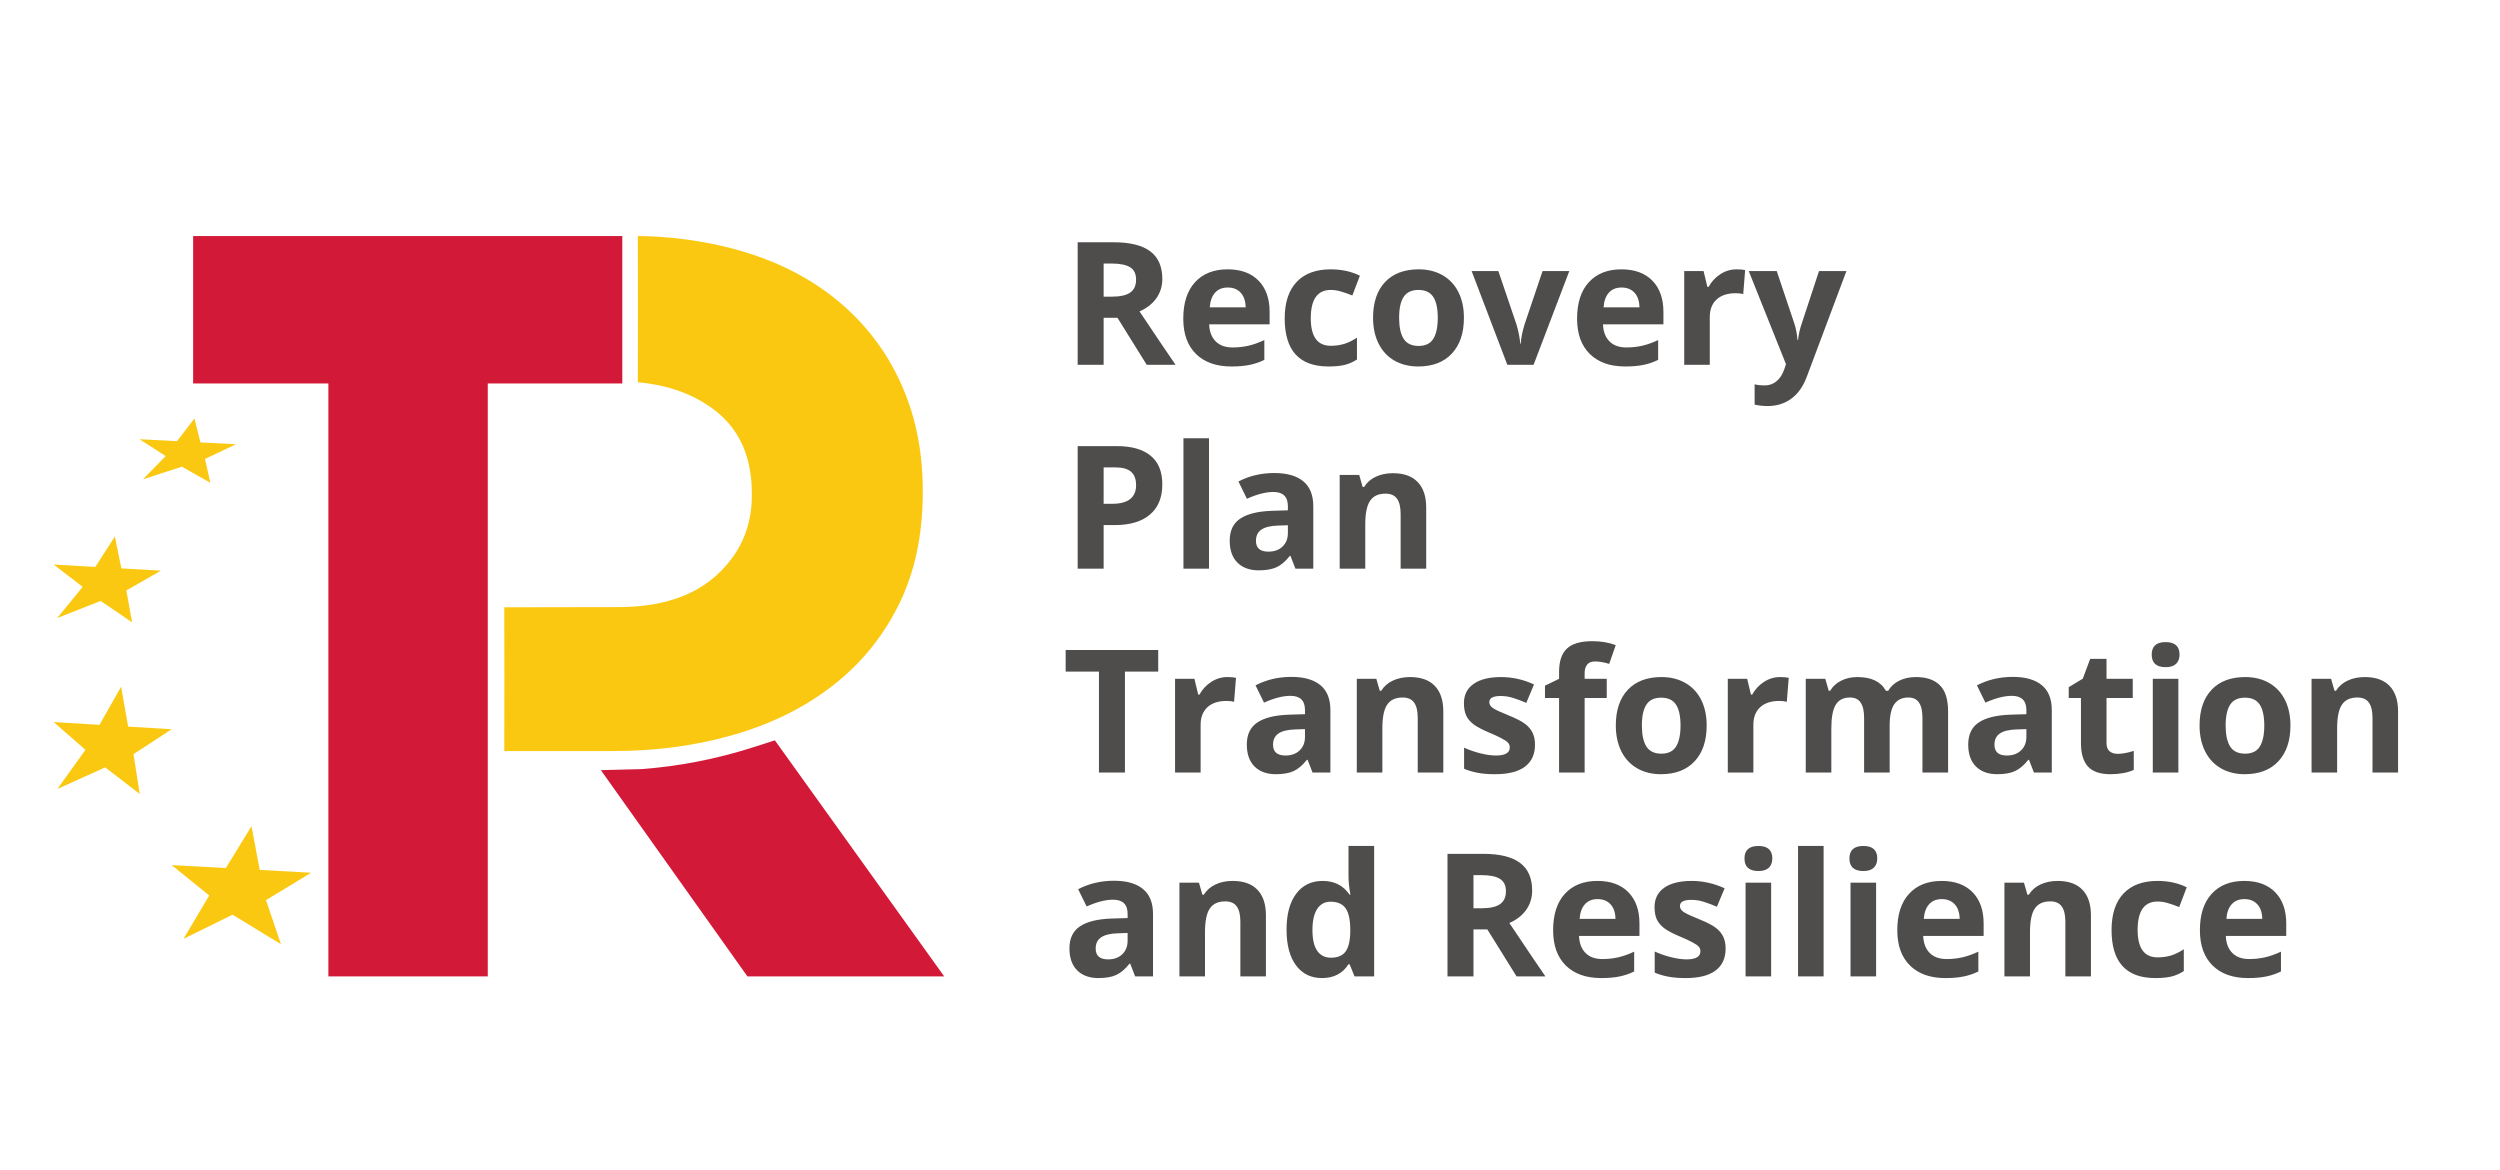
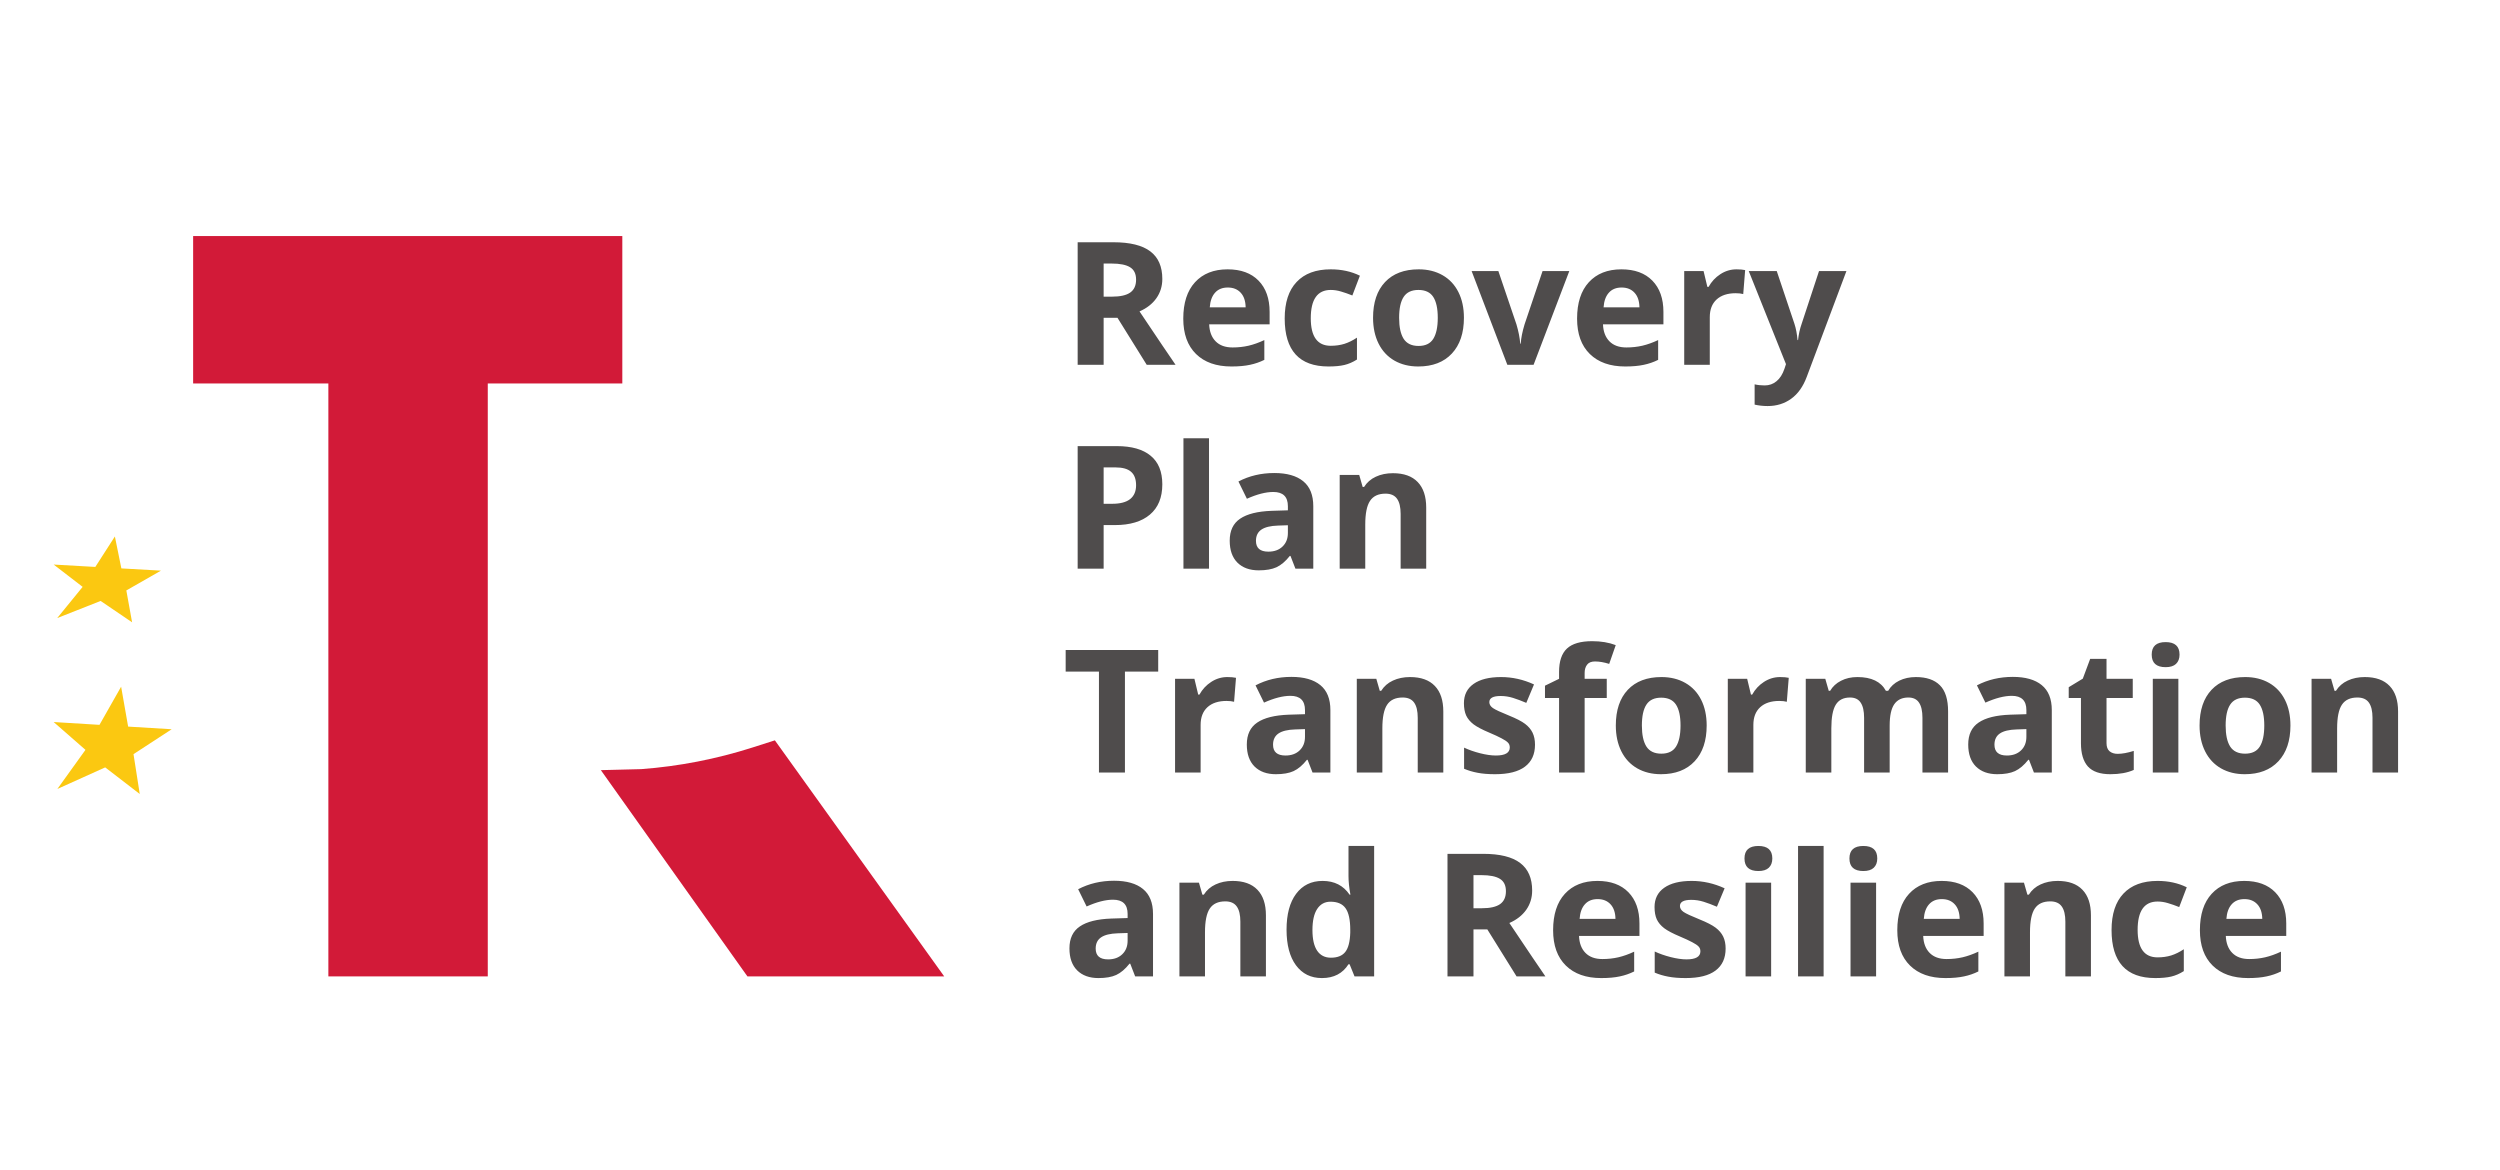
<svg xmlns="http://www.w3.org/2000/svg" width="233" height="109" viewBox="0 0 233 109" fill="none">
  <rect width="233" height="109" fill="white" />
  <path d="M102.859 27.648H103.641C104.406 27.648 104.971 27.521 105.336 27.266C105.701 27.01 105.883 26.609 105.883 26.062C105.883 25.521 105.695 25.135 105.32 24.906C104.951 24.677 104.375 24.562 103.594 24.562H102.859V27.648ZM102.859 29.617V34H100.438V22.578H103.766C105.318 22.578 106.466 22.862 107.211 23.43C107.956 23.992 108.328 24.849 108.328 26C108.328 26.672 108.143 27.271 107.773 27.797C107.404 28.318 106.88 28.727 106.203 29.023C107.922 31.591 109.042 33.25 109.562 34H106.875L104.148 29.617H102.859ZM114.43 26.797C113.924 26.797 113.529 26.958 113.242 27.281C112.956 27.599 112.792 28.052 112.75 28.641H116.094C116.083 28.052 115.93 27.599 115.633 27.281C115.336 26.958 114.935 26.797 114.43 26.797ZM114.766 34.156C113.359 34.156 112.26 33.768 111.469 32.992C110.677 32.216 110.281 31.117 110.281 29.695C110.281 28.232 110.646 27.102 111.375 26.305C112.109 25.503 113.122 25.102 114.414 25.102C115.648 25.102 116.609 25.453 117.297 26.156C117.984 26.859 118.328 27.831 118.328 29.07V30.227H112.695C112.721 30.904 112.922 31.432 113.297 31.812C113.672 32.193 114.198 32.383 114.875 32.383C115.401 32.383 115.898 32.328 116.367 32.219C116.836 32.109 117.326 31.935 117.836 31.695V33.539C117.419 33.747 116.974 33.901 116.5 34C116.026 34.104 115.448 34.156 114.766 34.156ZM123.812 34.156C121.094 34.156 119.734 32.664 119.734 29.68C119.734 28.195 120.104 27.062 120.844 26.281C121.583 25.495 122.643 25.102 124.023 25.102C125.034 25.102 125.94 25.299 126.742 25.695L126.039 27.539C125.664 27.388 125.315 27.266 124.992 27.172C124.669 27.073 124.346 27.023 124.023 27.023C122.784 27.023 122.164 27.904 122.164 29.664C122.164 31.372 122.784 32.227 124.023 32.227C124.482 32.227 124.906 32.167 125.297 32.047C125.688 31.922 126.078 31.729 126.469 31.469V33.508C126.083 33.753 125.693 33.922 125.297 34.016C124.906 34.109 124.411 34.156 123.812 34.156ZM130.398 29.617C130.398 30.482 130.539 31.135 130.82 31.578C131.107 32.021 131.57 32.242 132.211 32.242C132.846 32.242 133.302 32.023 133.578 31.586C133.859 31.143 134 30.487 134 29.617C134 28.753 133.859 28.104 133.578 27.672C133.297 27.24 132.836 27.023 132.195 27.023C131.56 27.023 131.102 27.24 130.82 27.672C130.539 28.099 130.398 28.747 130.398 29.617ZM136.438 29.617C136.438 31.039 136.062 32.151 135.312 32.953C134.562 33.755 133.518 34.156 132.18 34.156C131.341 34.156 130.602 33.974 129.961 33.609C129.32 33.24 128.828 32.711 128.484 32.023C128.141 31.336 127.969 30.534 127.969 29.617C127.969 28.19 128.341 27.081 129.086 26.289C129.831 25.497 130.878 25.102 132.227 25.102C133.065 25.102 133.805 25.284 134.445 25.648C135.086 26.013 135.578 26.537 135.922 27.219C136.266 27.901 136.438 28.701 136.438 29.617ZM140.484 34L137.156 25.266H139.648L141.336 30.242C141.523 30.872 141.641 31.469 141.688 32.031H141.734C141.76 31.531 141.878 30.935 142.086 30.242L143.766 25.266H146.258L142.93 34H140.484ZM151.133 26.797C150.628 26.797 150.232 26.958 149.945 27.281C149.659 27.599 149.495 28.052 149.453 28.641H152.797C152.786 28.052 152.633 27.599 152.336 27.281C152.039 26.958 151.638 26.797 151.133 26.797ZM151.469 34.156C150.062 34.156 148.964 33.768 148.172 32.992C147.38 32.216 146.984 31.117 146.984 29.695C146.984 28.232 147.349 27.102 148.078 26.305C148.812 25.503 149.826 25.102 151.117 25.102C152.352 25.102 153.312 25.453 154 26.156C154.688 26.859 155.031 27.831 155.031 29.07V30.227H149.398C149.424 30.904 149.625 31.432 150 31.812C150.375 32.193 150.901 32.383 151.578 32.383C152.104 32.383 152.602 32.328 153.07 32.219C153.539 32.109 154.029 31.935 154.539 31.695V33.539C154.122 33.747 153.677 33.901 153.203 34C152.729 34.104 152.151 34.156 151.469 34.156ZM161.844 25.102C162.167 25.102 162.435 25.125 162.648 25.172L162.469 27.406C162.276 27.354 162.042 27.328 161.766 27.328C161.005 27.328 160.411 27.523 159.984 27.914C159.562 28.305 159.352 28.852 159.352 29.555V34H156.969V25.266H158.773L159.125 26.734H159.242C159.513 26.245 159.878 25.852 160.336 25.555C160.799 25.253 161.302 25.102 161.844 25.102ZM162.984 25.266H165.594L167.242 30.18C167.383 30.607 167.479 31.112 167.531 31.695H167.578C167.635 31.159 167.747 30.654 167.914 30.18L169.531 25.266H172.086L168.391 35.117C168.052 36.029 167.568 36.711 166.938 37.164C166.312 37.617 165.581 37.844 164.742 37.844C164.331 37.844 163.927 37.8 163.531 37.711V35.82C163.818 35.888 164.13 35.922 164.469 35.922C164.891 35.922 165.258 35.792 165.57 35.531C165.888 35.276 166.135 34.888 166.312 34.367L166.453 33.938L162.984 25.266ZM102.859 46.953H103.656C104.401 46.953 104.958 46.807 105.328 46.516C105.698 46.219 105.883 45.789 105.883 45.227C105.883 44.659 105.727 44.24 105.414 43.969C105.107 43.698 104.622 43.562 103.961 43.562H102.859V46.953ZM108.328 45.141C108.328 46.37 107.943 47.31 107.172 47.961C106.406 48.612 105.315 48.938 103.898 48.938H102.859V53H100.438V41.578H104.086C105.471 41.578 106.523 41.878 107.242 42.477C107.966 43.07 108.328 43.958 108.328 45.141ZM112.68 53H110.297V40.844H112.68V53ZM120.734 53L120.273 51.812H120.211C119.81 52.318 119.396 52.669 118.969 52.867C118.547 53.06 117.995 53.156 117.312 53.156C116.474 53.156 115.812 52.917 115.328 52.438C114.849 51.958 114.609 51.276 114.609 50.391C114.609 49.464 114.932 48.781 115.578 48.344C116.229 47.901 117.208 47.656 118.516 47.609L120.031 47.562V47.18C120.031 46.294 119.578 45.852 118.672 45.852C117.974 45.852 117.154 46.062 116.211 46.484L115.422 44.875C116.427 44.349 117.542 44.086 118.766 44.086C119.938 44.086 120.836 44.341 121.461 44.852C122.086 45.362 122.398 46.138 122.398 47.18V53H120.734ZM120.031 48.953L119.109 48.984C118.417 49.005 117.901 49.13 117.562 49.359C117.224 49.589 117.055 49.938 117.055 50.406C117.055 51.078 117.44 51.414 118.211 51.414C118.763 51.414 119.203 51.255 119.531 50.938C119.865 50.62 120.031 50.198 120.031 49.672V48.953ZM132.922 53H130.539V47.898C130.539 47.268 130.427 46.797 130.203 46.484C129.979 46.167 129.622 46.008 129.133 46.008C128.466 46.008 127.984 46.232 127.688 46.68C127.391 47.122 127.242 47.859 127.242 48.891V53H124.859V44.266H126.68L127 45.383H127.133C127.398 44.961 127.763 44.643 128.227 44.43C128.695 44.211 129.227 44.102 129.82 44.102C130.836 44.102 131.607 44.378 132.133 44.93C132.659 45.477 132.922 46.268 132.922 47.305V53ZM104.844 72H102.422V62.594H99.32V60.578H107.945V62.594H104.844V72ZM114.391 63.102C114.714 63.102 114.982 63.125 115.195 63.172L115.016 65.406C114.823 65.354 114.589 65.328 114.312 65.328C113.552 65.328 112.958 65.523 112.531 65.914C112.109 66.305 111.898 66.852 111.898 67.555V72H109.516V63.266H111.32L111.672 64.734H111.789C112.06 64.245 112.424 63.852 112.883 63.555C113.346 63.253 113.849 63.102 114.391 63.102ZM122.328 72L121.867 70.812H121.805C121.404 71.318 120.99 71.669 120.562 71.867C120.141 72.06 119.589 72.156 118.906 72.156C118.068 72.156 117.406 71.917 116.922 71.438C116.443 70.958 116.203 70.276 116.203 69.391C116.203 68.463 116.526 67.781 117.172 67.344C117.823 66.901 118.802 66.656 120.109 66.609L121.625 66.562V66.18C121.625 65.294 121.172 64.852 120.266 64.852C119.568 64.852 118.747 65.062 117.805 65.484L117.016 63.875C118.021 63.349 119.135 63.086 120.359 63.086C121.531 63.086 122.43 63.341 123.055 63.852C123.68 64.362 123.992 65.138 123.992 66.18V72H122.328ZM121.625 67.953L120.703 67.984C120.01 68.005 119.495 68.13 119.156 68.359C118.818 68.588 118.648 68.938 118.648 69.406C118.648 70.078 119.034 70.414 119.805 70.414C120.357 70.414 120.797 70.255 121.125 69.938C121.458 69.62 121.625 69.198 121.625 68.672V67.953ZM134.516 72H132.133V66.898C132.133 66.268 132.021 65.797 131.797 65.484C131.573 65.167 131.216 65.008 130.727 65.008C130.06 65.008 129.578 65.232 129.281 65.68C128.984 66.122 128.836 66.859 128.836 67.891V72H126.453V63.266H128.273L128.594 64.383H128.727C128.992 63.961 129.357 63.643 129.82 63.43C130.289 63.211 130.82 63.102 131.414 63.102C132.43 63.102 133.201 63.378 133.727 63.93C134.253 64.477 134.516 65.268 134.516 66.305V72ZM143.062 69.406C143.062 70.302 142.75 70.984 142.125 71.453C141.505 71.922 140.576 72.156 139.336 72.156C138.701 72.156 138.159 72.112 137.711 72.023C137.263 71.94 136.844 71.815 136.453 71.648V69.68C136.896 69.888 137.393 70.062 137.945 70.203C138.503 70.344 138.992 70.414 139.414 70.414C140.279 70.414 140.711 70.164 140.711 69.664C140.711 69.477 140.654 69.326 140.539 69.211C140.424 69.091 140.227 68.958 139.945 68.812C139.664 68.662 139.289 68.487 138.82 68.289C138.148 68.008 137.654 67.747 137.336 67.508C137.023 67.268 136.794 66.995 136.648 66.688C136.508 66.375 136.438 65.992 136.438 65.539C136.438 64.763 136.737 64.164 137.336 63.742C137.94 63.315 138.794 63.102 139.898 63.102C140.951 63.102 141.974 63.331 142.969 63.789L142.25 65.508C141.812 65.32 141.404 65.167 141.023 65.047C140.643 64.927 140.255 64.867 139.859 64.867C139.156 64.867 138.805 65.057 138.805 65.438C138.805 65.651 138.917 65.836 139.141 65.992C139.37 66.148 139.867 66.38 140.633 66.688C141.315 66.963 141.815 67.221 142.133 67.461C142.451 67.701 142.685 67.977 142.836 68.289C142.987 68.602 143.062 68.974 143.062 69.406ZM149.75 65.055H147.688V72H145.305V65.055H143.992V63.906L145.305 63.266V62.625C145.305 61.63 145.549 60.904 146.039 60.445C146.529 59.987 147.312 59.758 148.391 59.758C149.214 59.758 149.945 59.88 150.586 60.125L149.977 61.875C149.497 61.724 149.055 61.648 148.648 61.648C148.31 61.648 148.065 61.75 147.914 61.953C147.763 62.151 147.688 62.406 147.688 62.719V63.266H149.75V65.055ZM153.023 67.617C153.023 68.482 153.164 69.135 153.445 69.578C153.732 70.021 154.195 70.242 154.836 70.242C155.471 70.242 155.927 70.023 156.203 69.586C156.484 69.143 156.625 68.487 156.625 67.617C156.625 66.753 156.484 66.104 156.203 65.672C155.922 65.24 155.461 65.023 154.82 65.023C154.185 65.023 153.727 65.24 153.445 65.672C153.164 66.099 153.023 66.747 153.023 67.617ZM159.062 67.617C159.062 69.039 158.688 70.151 157.938 70.953C157.188 71.755 156.143 72.156 154.805 72.156C153.966 72.156 153.227 71.974 152.586 71.609C151.945 71.24 151.453 70.711 151.109 70.023C150.766 69.336 150.594 68.534 150.594 67.617C150.594 66.19 150.966 65.081 151.711 64.289C152.456 63.497 153.503 63.102 154.852 63.102C155.69 63.102 156.43 63.284 157.07 63.648C157.711 64.013 158.203 64.537 158.547 65.219C158.891 65.901 159.062 66.701 159.062 67.617ZM165.906 63.102C166.229 63.102 166.497 63.125 166.711 63.172L166.531 65.406C166.339 65.354 166.104 65.328 165.828 65.328C165.068 65.328 164.474 65.523 164.047 65.914C163.625 66.305 163.414 66.852 163.414 67.555V72H161.031V63.266H162.836L163.188 64.734H163.305C163.576 64.245 163.94 63.852 164.398 63.555C164.862 63.253 165.365 63.102 165.906 63.102ZM176.117 72H173.734V66.898C173.734 66.268 173.628 65.797 173.414 65.484C173.206 65.167 172.875 65.008 172.422 65.008C171.812 65.008 171.37 65.232 171.094 65.68C170.818 66.128 170.68 66.865 170.68 67.891V72H168.297V63.266H170.117L170.438 64.383H170.57C170.805 63.982 171.143 63.669 171.586 63.445C172.029 63.216 172.536 63.102 173.109 63.102C174.417 63.102 175.302 63.529 175.766 64.383H175.977C176.211 63.977 176.555 63.661 177.008 63.438C177.466 63.214 177.982 63.102 178.555 63.102C179.544 63.102 180.292 63.357 180.797 63.867C181.307 64.372 181.562 65.185 181.562 66.305V72H179.172V66.898C179.172 66.268 179.065 65.797 178.852 65.484C178.643 65.167 178.312 65.008 177.859 65.008C177.276 65.008 176.839 65.216 176.547 65.633C176.26 66.049 176.117 66.711 176.117 67.617V72ZM189.562 72L189.102 70.812H189.039C188.638 71.318 188.224 71.669 187.797 71.867C187.375 72.06 186.823 72.156 186.141 72.156C185.302 72.156 184.641 71.917 184.156 71.438C183.677 70.958 183.438 70.276 183.438 69.391C183.438 68.463 183.76 67.781 184.406 67.344C185.057 66.901 186.036 66.656 187.344 66.609L188.859 66.562V66.18C188.859 65.294 188.406 64.852 187.5 64.852C186.802 64.852 185.982 65.062 185.039 65.484L184.25 63.875C185.255 63.349 186.37 63.086 187.594 63.086C188.766 63.086 189.664 63.341 190.289 63.852C190.914 64.362 191.227 65.138 191.227 66.18V72H189.562ZM188.859 67.953L187.938 67.984C187.245 68.005 186.729 68.13 186.391 68.359C186.052 68.588 185.883 68.938 185.883 69.406C185.883 70.078 186.268 70.414 187.039 70.414C187.591 70.414 188.031 70.255 188.359 69.938C188.693 69.62 188.859 69.198 188.859 68.672V67.953ZM197.367 70.258C197.784 70.258 198.284 70.167 198.867 69.984V71.758C198.273 72.023 197.544 72.156 196.68 72.156C195.727 72.156 195.031 71.917 194.594 71.438C194.161 70.953 193.945 70.229 193.945 69.266V65.055H192.805V64.047L194.117 63.25L194.805 61.406H196.328V63.266H198.773V65.055H196.328V69.266C196.328 69.604 196.422 69.854 196.609 70.016C196.802 70.177 197.055 70.258 197.367 70.258ZM200.539 61.008C200.539 60.232 200.971 59.844 201.836 59.844C202.701 59.844 203.133 60.232 203.133 61.008C203.133 61.378 203.023 61.667 202.805 61.875C202.591 62.078 202.268 62.18 201.836 62.18C200.971 62.18 200.539 61.789 200.539 61.008ZM203.023 72H200.641V63.266H203.023V72ZM207.43 67.617C207.43 68.482 207.57 69.135 207.852 69.578C208.138 70.021 208.602 70.242 209.242 70.242C209.878 70.242 210.333 70.023 210.609 69.586C210.891 69.143 211.031 68.487 211.031 67.617C211.031 66.753 210.891 66.104 210.609 65.672C210.328 65.24 209.867 65.023 209.227 65.023C208.591 65.023 208.133 65.24 207.852 65.672C207.57 66.099 207.43 66.747 207.43 67.617ZM213.469 67.617C213.469 69.039 213.094 70.151 212.344 70.953C211.594 71.755 210.549 72.156 209.211 72.156C208.372 72.156 207.633 71.974 206.992 71.609C206.352 71.24 205.859 70.711 205.516 70.023C205.172 69.336 205 68.534 205 67.617C205 66.19 205.372 65.081 206.117 64.289C206.862 63.497 207.909 63.102 209.258 63.102C210.096 63.102 210.836 63.284 211.477 63.648C212.117 64.013 212.609 64.537 212.953 65.219C213.297 65.901 213.469 66.701 213.469 67.617ZM223.5 72H221.117V66.898C221.117 66.268 221.005 65.797 220.781 65.484C220.557 65.167 220.201 65.008 219.711 65.008C219.044 65.008 218.562 65.232 218.266 65.68C217.969 66.122 217.82 66.859 217.82 67.891V72H215.438V63.266H217.258L217.578 64.383H217.711C217.977 63.961 218.341 63.643 218.805 63.43C219.273 63.211 219.805 63.102 220.398 63.102C221.414 63.102 222.185 63.378 222.711 63.93C223.237 64.477 223.5 65.268 223.5 66.305V72ZM105.797 91L105.336 89.812H105.273C104.872 90.318 104.458 90.669 104.031 90.867C103.609 91.06 103.057 91.156 102.375 91.156C101.536 91.156 100.875 90.917 100.391 90.438C99.912 89.958 99.672 89.276 99.672 88.391C99.672 87.463 99.995 86.781 100.641 86.344C101.292 85.901 102.271 85.656 103.578 85.609L105.094 85.562V85.18C105.094 84.294 104.641 83.852 103.734 83.852C103.036 83.852 102.216 84.062 101.273 84.484L100.484 82.875C101.49 82.349 102.604 82.086 103.828 82.086C105 82.086 105.898 82.341 106.523 82.852C107.148 83.362 107.461 84.138 107.461 85.18V91H105.797ZM105.094 86.953L104.172 86.984C103.479 87.005 102.964 87.13 102.625 87.359C102.286 87.588 102.117 87.938 102.117 88.406C102.117 89.078 102.503 89.414 103.273 89.414C103.826 89.414 104.266 89.255 104.594 88.938C104.927 88.62 105.094 88.198 105.094 87.672V86.953ZM117.984 91H115.602V85.898C115.602 85.268 115.49 84.797 115.266 84.484C115.042 84.167 114.685 84.008 114.195 84.008C113.529 84.008 113.047 84.232 112.75 84.68C112.453 85.122 112.305 85.859 112.305 86.891V91H109.922V82.266H111.742L112.062 83.383H112.195C112.461 82.961 112.826 82.643 113.289 82.43C113.758 82.211 114.289 82.102 114.883 82.102C115.898 82.102 116.669 82.378 117.195 82.93C117.721 83.477 117.984 84.268 117.984 85.305V91ZM123.203 91.156C122.177 91.156 121.37 90.758 120.781 89.961C120.198 89.164 119.906 88.06 119.906 86.648C119.906 85.216 120.203 84.102 120.797 83.305C121.396 82.503 122.219 82.102 123.266 82.102C124.365 82.102 125.203 82.529 125.781 83.383H125.859C125.74 82.732 125.68 82.151 125.68 81.641V78.844H128.07V91H126.242L125.781 89.867H125.68C125.138 90.727 124.312 91.156 123.203 91.156ZM124.039 89.258C124.648 89.258 125.094 89.081 125.375 88.727C125.661 88.372 125.818 87.771 125.844 86.922V86.664C125.844 85.727 125.698 85.055 125.406 84.648C125.12 84.242 124.651 84.039 124 84.039C123.469 84.039 123.055 84.266 122.758 84.719C122.466 85.167 122.32 85.82 122.32 86.68C122.32 87.539 122.469 88.185 122.766 88.617C123.062 89.044 123.487 89.258 124.039 89.258ZM137.328 84.648H138.109C138.875 84.648 139.44 84.521 139.805 84.266C140.169 84.01 140.352 83.609 140.352 83.062C140.352 82.521 140.164 82.135 139.789 81.906C139.419 81.677 138.844 81.562 138.062 81.562H137.328V84.648ZM137.328 86.617V91H134.906V79.578H138.234C139.786 79.578 140.935 79.862 141.68 80.43C142.424 80.992 142.797 81.849 142.797 83C142.797 83.672 142.612 84.271 142.242 84.797C141.872 85.318 141.349 85.727 140.672 86.023C142.391 88.591 143.51 90.25 144.031 91H141.344L138.617 86.617H137.328ZM148.898 83.797C148.393 83.797 147.997 83.958 147.711 84.281C147.424 84.599 147.26 85.052 147.219 85.641H150.562C150.552 85.052 150.398 84.599 150.102 84.281C149.805 83.958 149.404 83.797 148.898 83.797ZM149.234 91.156C147.828 91.156 146.729 90.768 145.938 89.992C145.146 89.216 144.75 88.117 144.75 86.695C144.75 85.232 145.115 84.102 145.844 83.305C146.578 82.503 147.591 82.102 148.883 82.102C150.117 82.102 151.078 82.453 151.766 83.156C152.453 83.859 152.797 84.831 152.797 86.07V87.227H147.164C147.19 87.904 147.391 88.432 147.766 88.812C148.141 89.193 148.667 89.383 149.344 89.383C149.87 89.383 150.367 89.328 150.836 89.219C151.305 89.109 151.794 88.935 152.305 88.695V90.539C151.888 90.747 151.443 90.901 150.969 91C150.495 91.104 149.917 91.156 149.234 91.156ZM160.828 88.406C160.828 89.302 160.516 89.984 159.891 90.453C159.271 90.922 158.341 91.156 157.102 91.156C156.466 91.156 155.924 91.112 155.477 91.023C155.029 90.94 154.609 90.815 154.219 90.648V88.68C154.661 88.888 155.159 89.062 155.711 89.203C156.268 89.344 156.758 89.414 157.18 89.414C158.044 89.414 158.477 89.164 158.477 88.664C158.477 88.477 158.419 88.326 158.305 88.211C158.19 88.091 157.992 87.958 157.711 87.812C157.43 87.662 157.055 87.487 156.586 87.289C155.914 87.008 155.419 86.747 155.102 86.508C154.789 86.268 154.56 85.995 154.414 85.688C154.273 85.375 154.203 84.992 154.203 84.539C154.203 83.763 154.503 83.164 155.102 82.742C155.706 82.315 156.56 82.102 157.664 82.102C158.716 82.102 159.74 82.331 160.734 82.789L160.016 84.508C159.578 84.32 159.169 84.167 158.789 84.047C158.409 83.927 158.021 83.867 157.625 83.867C156.922 83.867 156.57 84.057 156.57 84.438C156.57 84.651 156.682 84.836 156.906 84.992C157.135 85.148 157.633 85.38 158.398 85.688C159.081 85.963 159.581 86.221 159.898 86.461C160.216 86.701 160.451 86.977 160.602 87.289C160.753 87.602 160.828 87.974 160.828 88.406ZM162.586 80.008C162.586 79.232 163.018 78.844 163.883 78.844C164.747 78.844 165.18 79.232 165.18 80.008C165.18 80.378 165.07 80.667 164.852 80.875C164.638 81.078 164.315 81.18 163.883 81.18C163.018 81.18 162.586 80.789 162.586 80.008ZM165.07 91H162.688V82.266H165.07V91ZM169.961 91H167.578V78.844H169.961V91ZM172.367 80.008C172.367 79.232 172.799 78.844 173.664 78.844C174.529 78.844 174.961 79.232 174.961 80.008C174.961 80.378 174.852 80.667 174.633 80.875C174.419 81.078 174.096 81.18 173.664 81.18C172.799 81.18 172.367 80.789 172.367 80.008ZM174.852 91H172.469V82.266H174.852V91ZM180.977 83.797C180.471 83.797 180.076 83.958 179.789 84.281C179.503 84.599 179.339 85.052 179.297 85.641H182.641C182.63 85.052 182.477 84.599 182.18 84.281C181.883 83.958 181.482 83.797 180.977 83.797ZM181.312 91.156C179.906 91.156 178.807 90.768 178.016 89.992C177.224 89.216 176.828 88.117 176.828 86.695C176.828 85.232 177.193 84.102 177.922 83.305C178.656 82.503 179.669 82.102 180.961 82.102C182.195 82.102 183.156 82.453 183.844 83.156C184.531 83.859 184.875 84.831 184.875 86.07V87.227H179.242C179.268 87.904 179.469 88.432 179.844 88.812C180.219 89.193 180.745 89.383 181.422 89.383C181.948 89.383 182.445 89.328 182.914 89.219C183.383 89.109 183.872 88.935 184.383 88.695V90.539C183.966 90.747 183.521 90.901 183.047 91C182.573 91.104 181.995 91.156 181.312 91.156ZM194.875 91H192.492V85.898C192.492 85.268 192.38 84.797 192.156 84.484C191.932 84.167 191.576 84.008 191.086 84.008C190.419 84.008 189.938 84.232 189.641 84.68C189.344 85.122 189.195 85.859 189.195 86.891V91H186.812V82.266H188.633L188.953 83.383H189.086C189.352 82.961 189.716 82.643 190.18 82.43C190.648 82.211 191.18 82.102 191.773 82.102C192.789 82.102 193.56 82.378 194.086 82.93C194.612 83.477 194.875 84.268 194.875 85.305V91ZM200.875 91.156C198.156 91.156 196.797 89.664 196.797 86.68C196.797 85.195 197.167 84.062 197.906 83.281C198.646 82.495 199.706 82.102 201.086 82.102C202.096 82.102 203.003 82.299 203.805 82.695L203.102 84.539C202.727 84.388 202.378 84.266 202.055 84.172C201.732 84.073 201.409 84.023 201.086 84.023C199.846 84.023 199.227 84.904 199.227 86.664C199.227 88.372 199.846 89.227 201.086 89.227C201.544 89.227 201.969 89.167 202.359 89.047C202.75 88.922 203.141 88.729 203.531 88.469V90.508C203.146 90.753 202.755 90.922 202.359 91.016C201.969 91.109 201.474 91.156 200.875 91.156ZM209.18 83.797C208.674 83.797 208.279 83.958 207.992 84.281C207.706 84.599 207.542 85.052 207.5 85.641H210.844C210.833 85.052 210.68 84.599 210.383 84.281C210.086 83.958 209.685 83.797 209.18 83.797ZM209.516 91.156C208.109 91.156 207.01 90.768 206.219 89.992C205.427 89.216 205.031 88.117 205.031 86.695C205.031 85.232 205.396 84.102 206.125 83.305C206.859 82.503 207.872 82.102 209.164 82.102C210.398 82.102 211.359 82.453 212.047 83.156C212.734 83.859 213.078 84.831 213.078 86.07V87.227H207.445C207.471 87.904 207.672 88.432 208.047 88.812C208.422 89.193 208.948 89.383 209.625 89.383C210.151 89.383 210.648 89.328 211.117 89.219C211.586 89.109 212.076 88.935 212.586 88.695V90.539C212.169 90.747 211.724 90.901 211.25 91C210.776 91.104 210.198 91.156 209.516 91.156Z" fill="#4F4C4C" />
  <path d="M58 22V35.739H45.46V91H30.604V35.739H18V22H58Z" fill="#D21A38" />
  <path d="M72.218 69L70.141 69.664C66.764 70.743 63.287 71.42 59.773 71.682L56 71.778L69.66 91H88L72.218 69Z" fill="#D21A38" />
-   <path d="M29 81.338L24.204 81.076L23.441 77L21.049 80.903L16 80.627L19.499 83.461L17.098 87.502L21.669 85.249L26.185 88L24.791 83.89L29 81.338Z" fill="#FBC811" />
  <path d="M16 67.966L11.942 67.719L11.289 64L9.272 67.555L5 67.294L7.965 69.886L5.347 73.531L9.804 71.52L13.024 74L12.443 70.286L16 67.966Z" fill="#FBC811" />
  <path d="M15 53.184L11.311 52.975L10.707 50L8.884 52.837L5 52.617L7.702 54.696L5.332 57.604L9.378 56.008L12.311 58L11.774 55.029L15 53.184Z" fill="#FBC811" />
-   <path d="M22 41.404L18.68 41.231L18.122 39L16.495 41.117L13 40.935L15.441 42.505L13.324 44.672L16.956 43.495L19.605 45L19.106 42.772L22 41.404Z" fill="#FBC811" />
-   <path d="M84.111 36.058C82.851 33.153 81.047 30.655 78.7 28.565C76.351 26.475 73.499 24.837 70.123 23.716C64.659 21.903 59.447 22.001 59.447 22.001C59.447 26.551 59.47 31.036 59.447 35.617C61.824 35.855 64.368 36.499 66.651 38.263C68.93 40.025 70.071 42.606 70.071 46.001V46.196C70.071 49.135 68.982 51.601 66.803 53.592C64.624 55.585 61.562 56.581 57.615 56.581L47 56.599C47.022 61.098 47 65.51 47 70H57.104C61.119 70 64.88 69.495 68.386 68.481C71.893 67.47 74.954 65.951 77.576 63.926C80.196 61.904 82.254 59.389 83.754 56.384C85.25 53.381 86 49.887 86 45.902V45.707C86 42.181 85.371 38.965 84.111 36.058Z" fill="#FBC811" />
</svg>